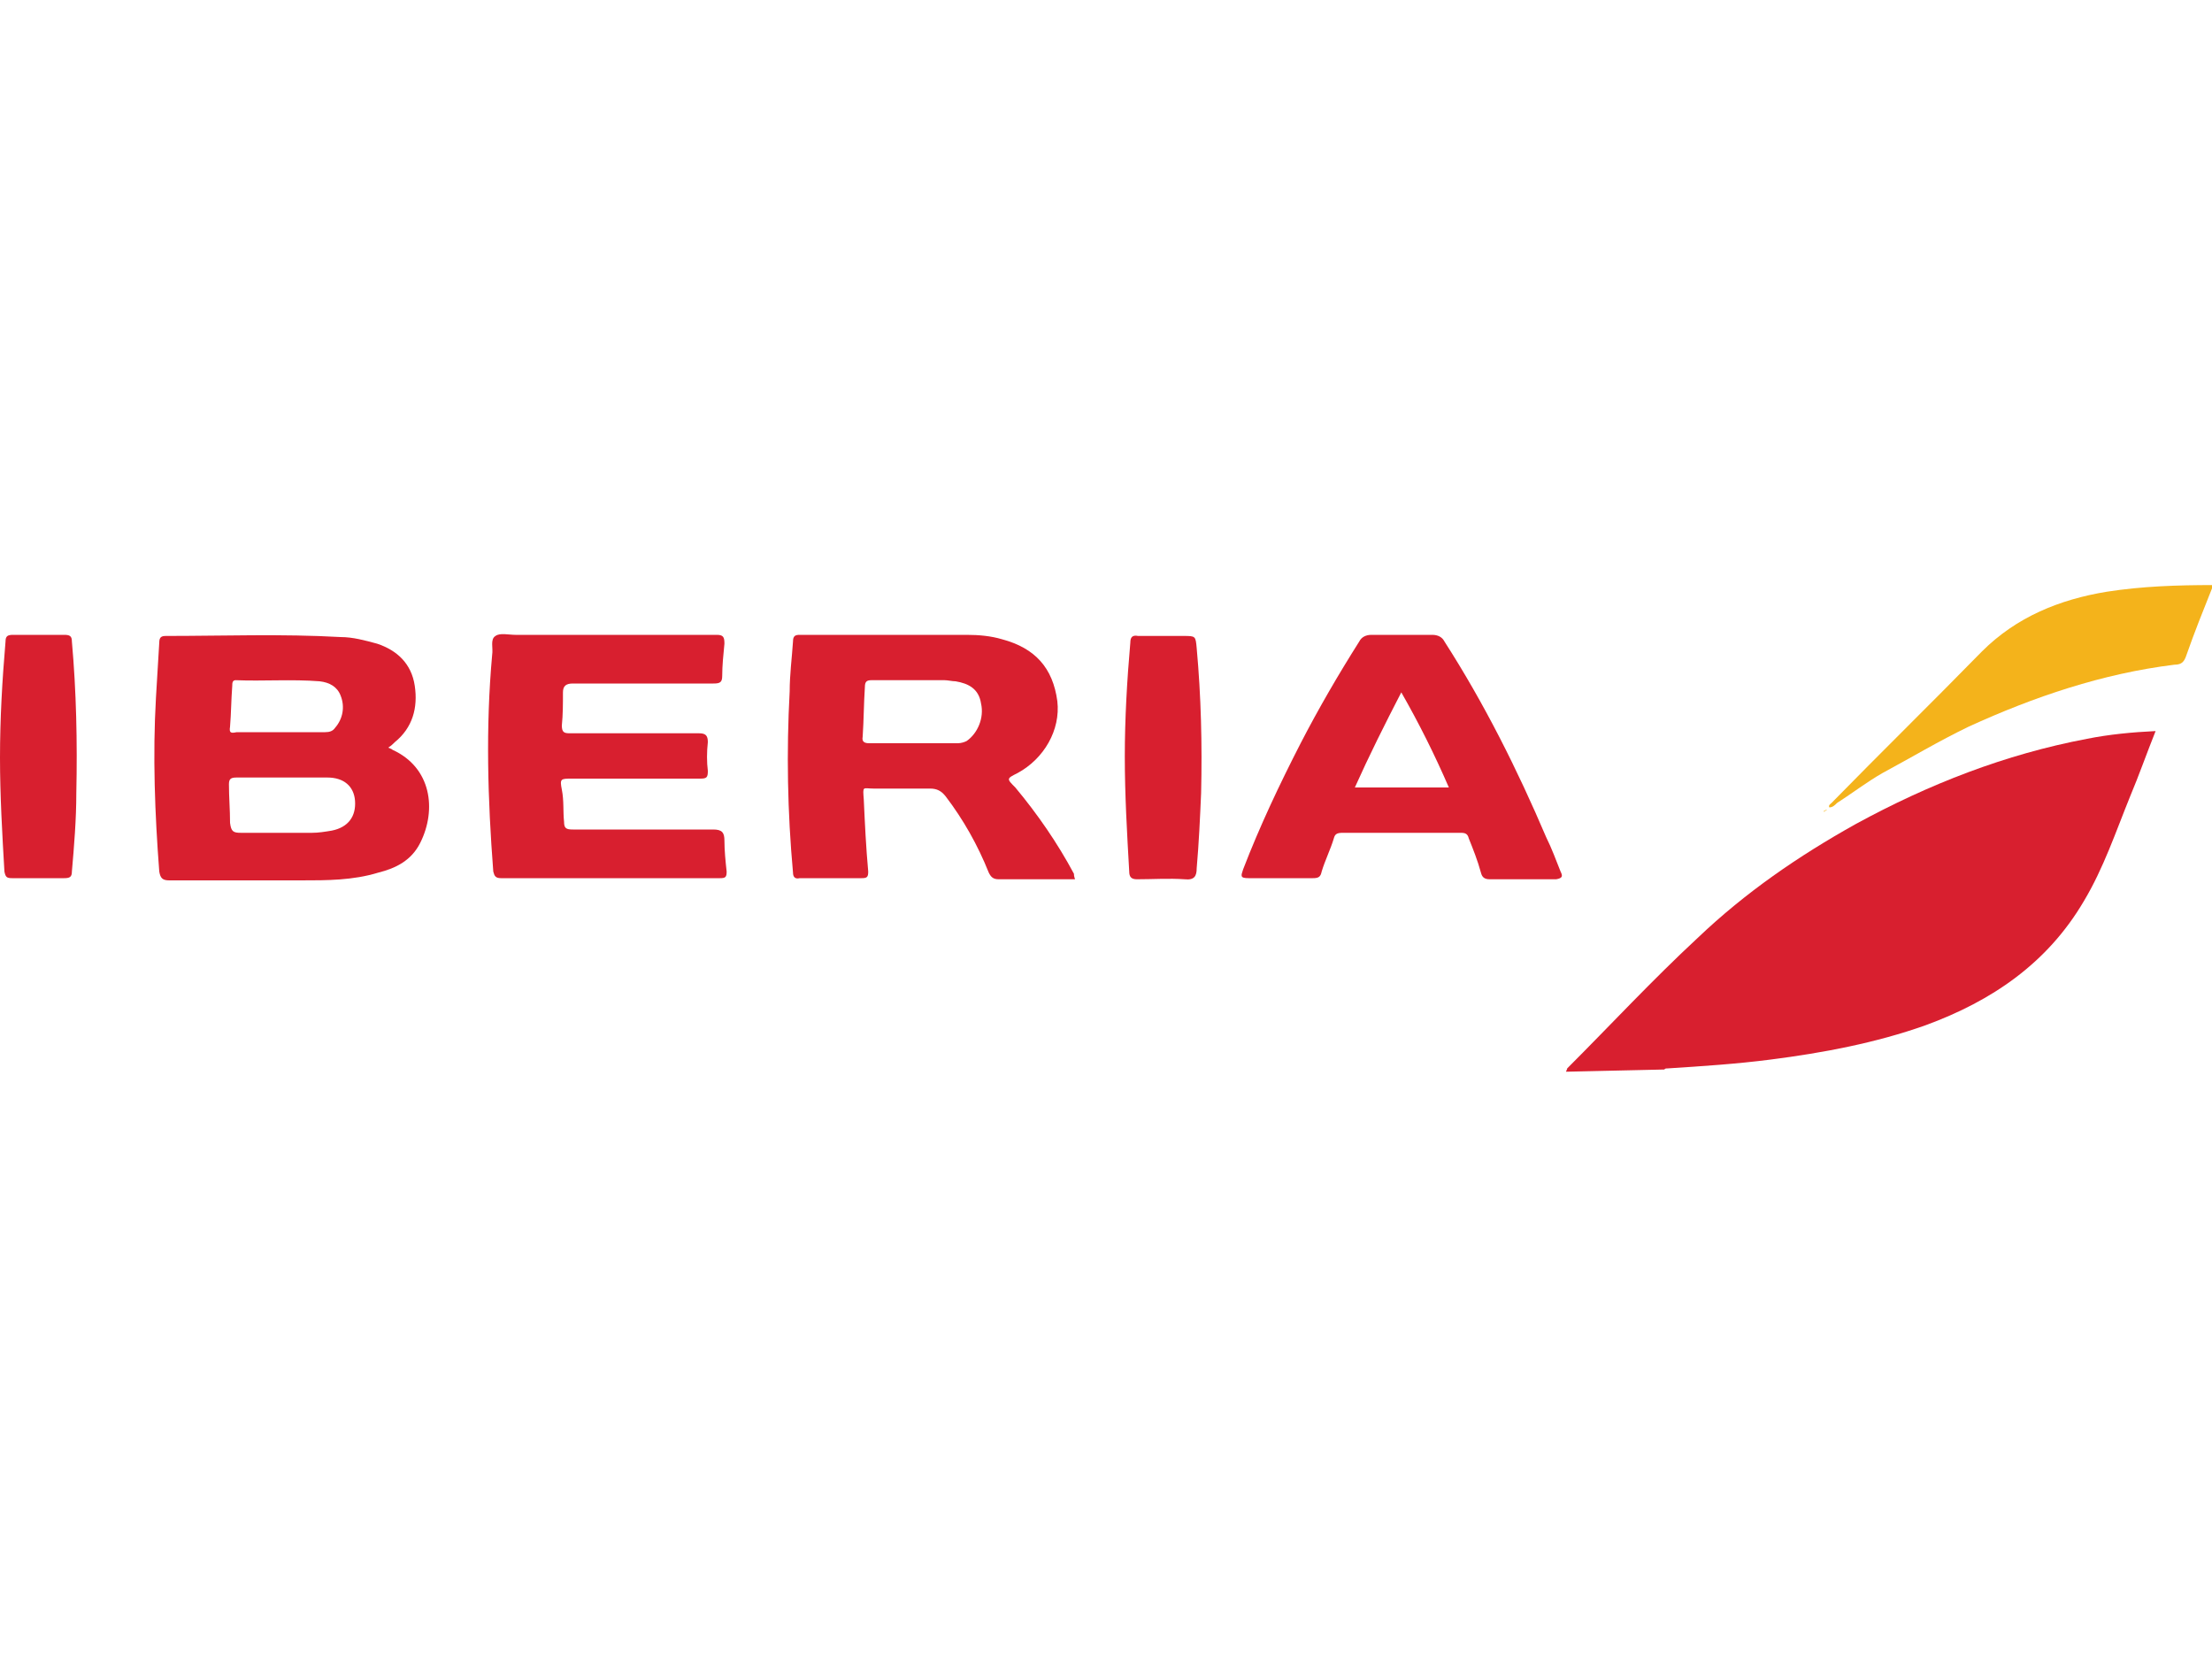
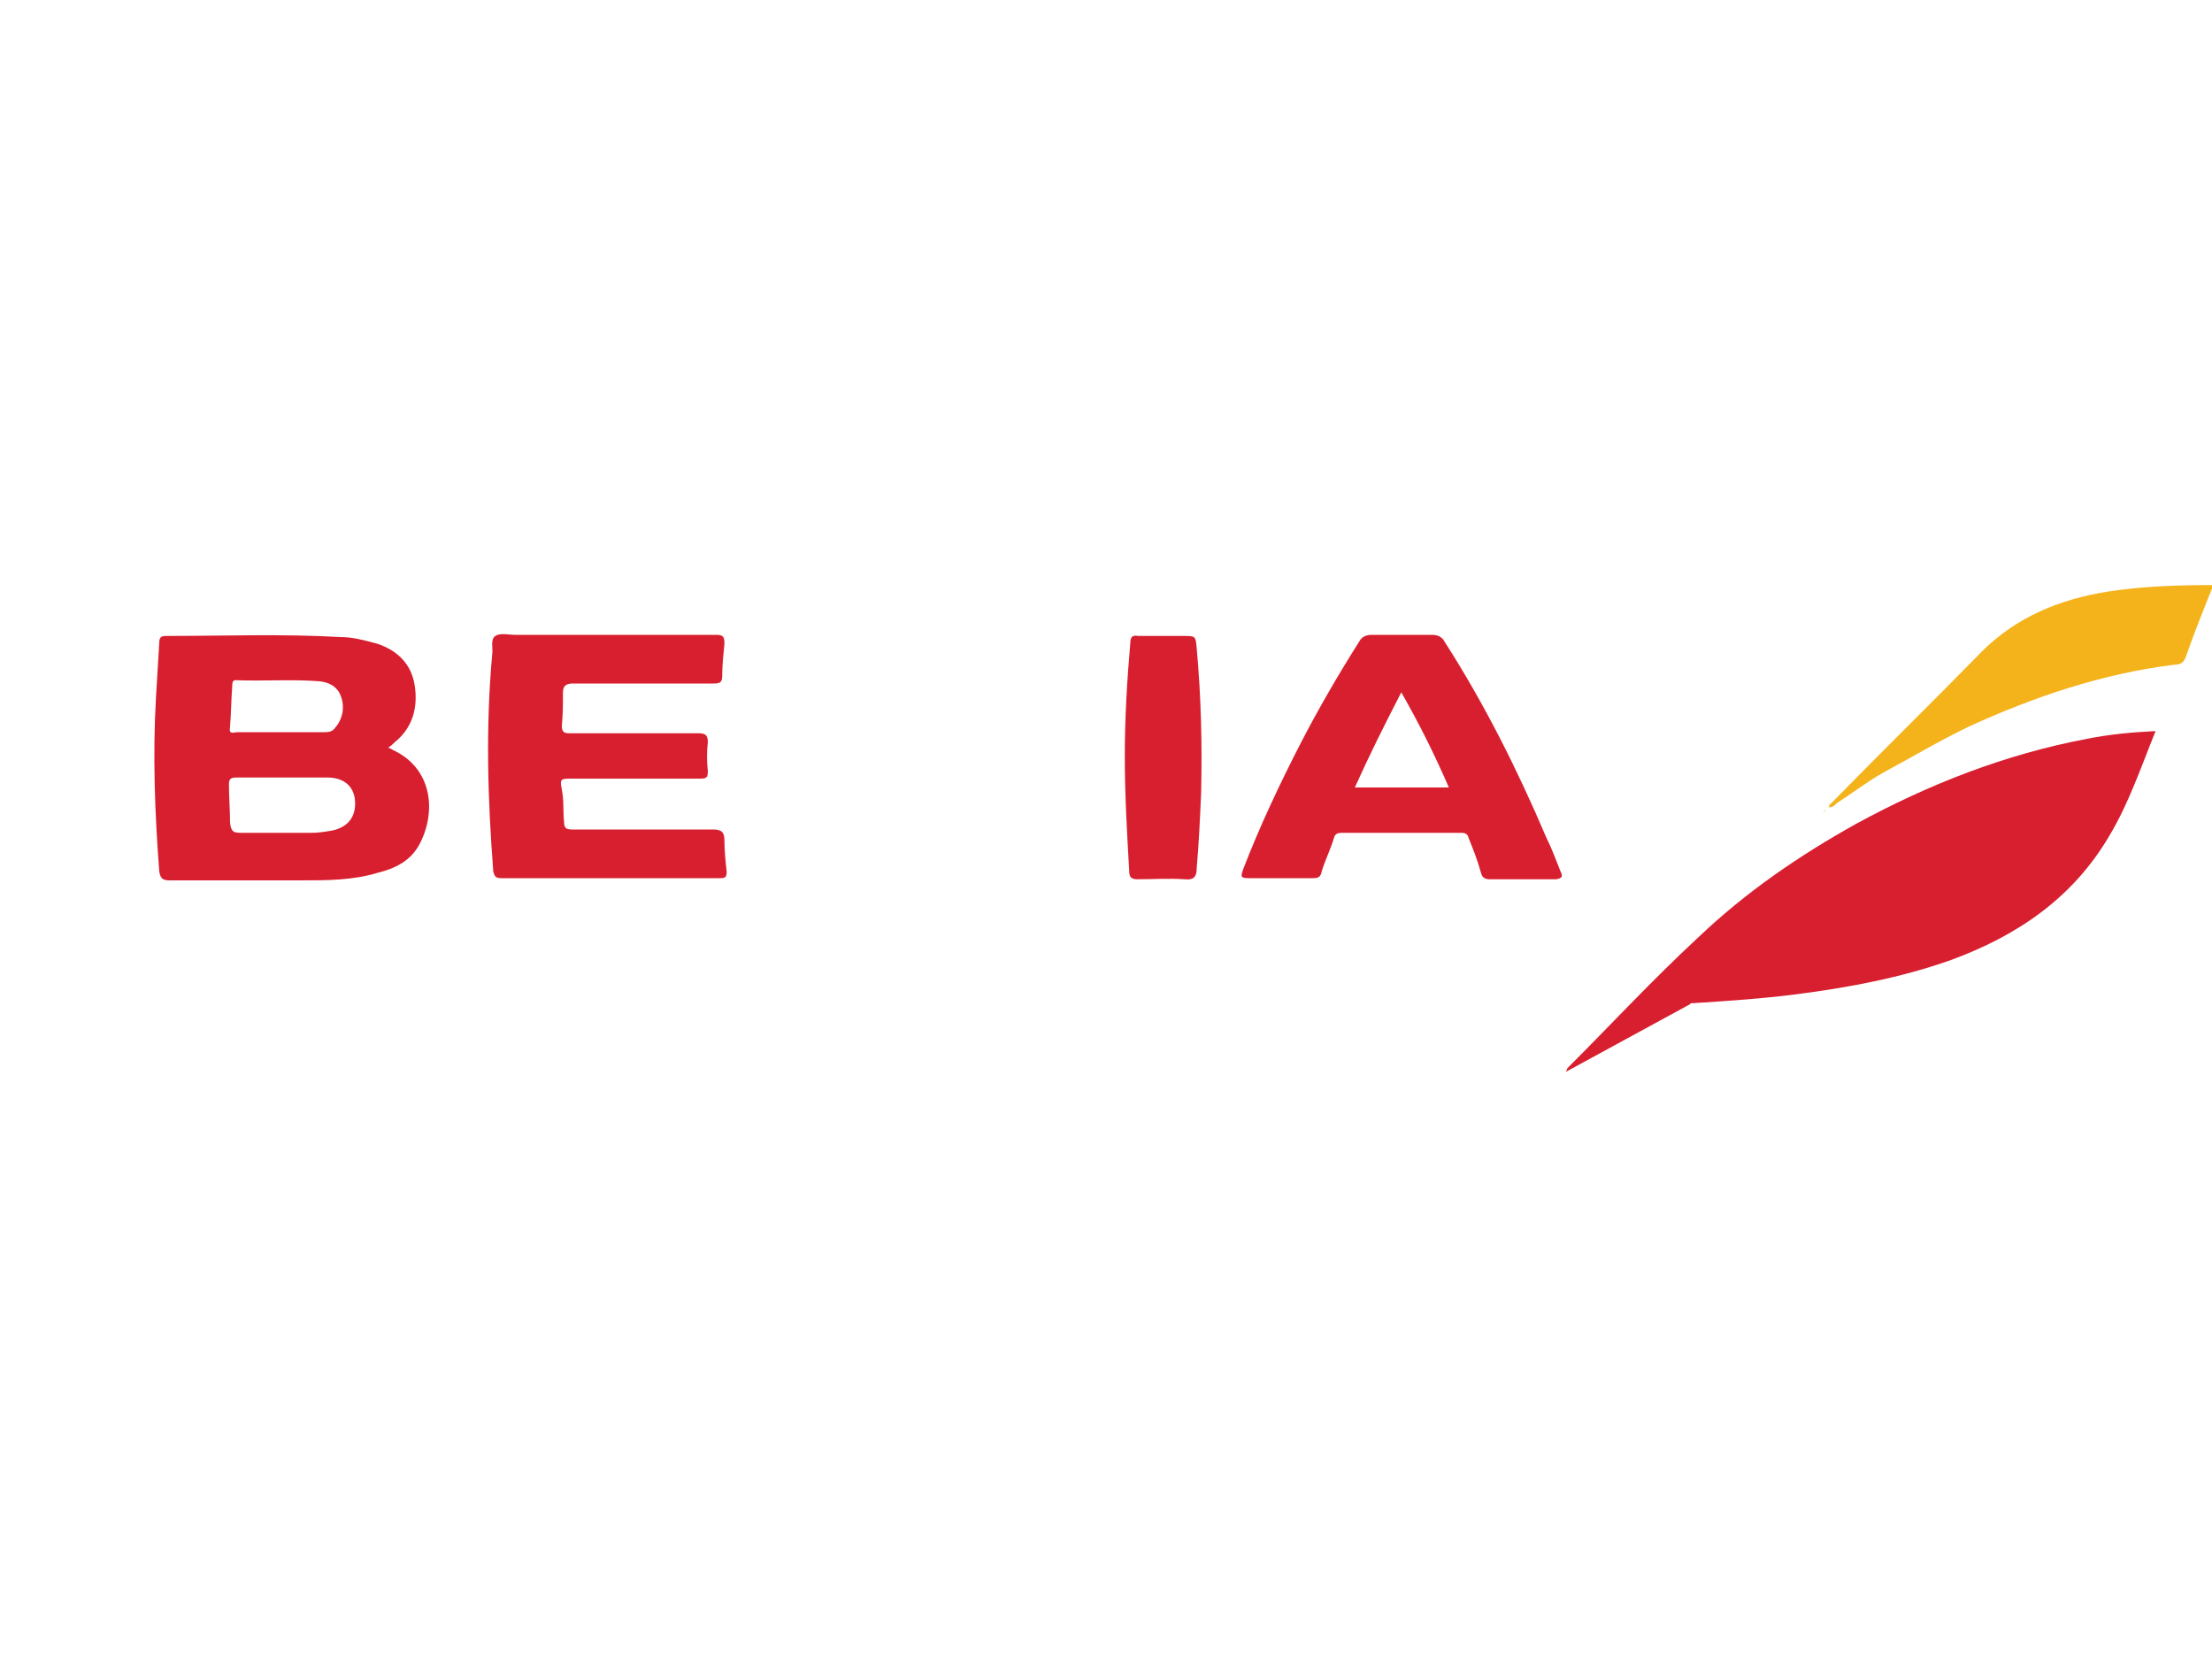
<svg xmlns="http://www.w3.org/2000/svg" version="1.1" id="Layer_1" x="0px" y="0px" viewBox="0 0 200 150" style="enable-background:new 0 0 200 150;" xml:space="preserve">
  <style type="text/css">
	.st0{fill:#D81F2F;}
	.st1{fill:#F4B31B;}
</style>
  <g id="Layer_2_00000036213492892685507790000009133926279759620227_">
    <g id="Layer_1-2_00000119111849297513793380000006260158588044882358_">
-       <path class="st0" d="M141.6,96.9c0-0.1,0.1-0.2,0.1-0.3c3.9-3.9,7.7-8,11.8-11.8c4.3-4.1,9.1-7.4,14.3-10.3    c6.6-3.6,13.5-6.3,20.9-7.7c2-0.4,4.1-0.6,6.2-0.7c-0.8,2-1.5,4-2.3,5.9c-1.3,3.2-2.4,6.5-4.2,9.5c-3.3,5.6-8.3,9-14.3,11.2    c-4.5,1.6-9.3,2.5-14,3.1c-3.1,0.4-6.2,0.6-9.3,0.8c-0.1,0-0.3,0-0.3,0.1L141.6,96.9z" />
+       <path class="st0" d="M141.6,96.9c0-0.1,0.1-0.2,0.1-0.3c3.9-3.9,7.7-8,11.8-11.8c4.3-4.1,9.1-7.4,14.3-10.3    c6.6-3.6,13.5-6.3,20.9-7.7c2-0.4,4.1-0.6,6.2-0.7c-1.3,3.2-2.4,6.5-4.2,9.5c-3.3,5.6-8.3,9-14.3,11.2    c-4.5,1.6-9.3,2.5-14,3.1c-3.1,0.4-6.2,0.6-9.3,0.8c-0.1,0-0.3,0-0.3,0.1L141.6,96.9z" />
      <path class="st1" d="M200,53.2c-0.8,2-1.6,4-2.3,6c-0.2,0.6-0.4,0.9-1.1,0.9c-6.5,0.8-12.7,2.9-18.6,5.6c-2.7,1.3-5.2,2.8-7.8,4.2    c-1.4,0.8-2.7,1.8-4.1,2.7c-0.2,0.2-0.4,0.4-0.7,0.4c-0.1-0.2,0.1-0.3,0.2-0.4c4.5-4.6,9.1-9.1,13.6-13.7c3.1-3.1,7-4.7,11.3-5.4    c3.2-0.5,6.4-0.6,9.6-0.6L200,53.2z" />
      <path class="st0" d="M55,57.4c3.3,0,6.5,0,9.8,0c0.6,0,0.7,0.2,0.7,0.8c-0.1,1-0.2,2-0.2,2.9c0,0.6-0.2,0.7-0.8,0.7    c-4.2,0-8.5,0-12.7,0c-0.6,0-0.9,0.2-0.9,0.8c0,1,0,2-0.1,3c0,0.6,0.2,0.7,0.7,0.7c3.9,0,7.8,0,11.7,0c0.6,0,0.8,0.2,0.8,0.8    c-0.1,0.9-0.1,1.8,0,2.6c0,0.6-0.1,0.7-0.7,0.7c-3.9,0-7.8,0-11.6,0c-1,0-1.1,0-0.9,1c0.2,1,0.1,2,0.2,2.9c0,0.6,0.2,0.7,0.8,0.7    c4.2,0,8.4,0,12.7,0c0.8,0,1,0.3,1,1c0,0.9,0.1,1.9,0.2,2.8c0,0.5-0.1,0.6-0.6,0.6c-6.6,0-13.2,0-19.8,0c-0.5,0-0.6-0.2-0.7-0.6    c-0.5-6.5-0.7-13-0.1-19.6c0.1-0.6-0.2-1.4,0.3-1.7c0.4-0.3,1.2-0.1,1.8-0.1C49.2,57.4,52.1,57.4,55,57.4z" />
      <path class="st0" d="M101.7,68.4c0-3.4,0.2-6.9,0.5-10.3c0-0.5,0.2-0.7,0.7-0.6c1.4,0,2.8,0,4.1,0c1.1,0,1.1,0,1.2,1.1    c0.4,4.4,0.5,8.7,0.4,13.1c-0.1,2.3-0.2,4.5-0.4,6.8c0,0.7-0.2,1.1-1.1,1c-1.4-0.1-2.9,0-4.3,0c-0.5,0-0.7-0.2-0.7-0.7    C101.9,75.3,101.7,71.9,101.7,68.4z" />
-       <path class="st0" d="M0,68.5c0-3.5,0.2-7,0.5-10.5c0-0.5,0.2-0.6,0.7-0.6c1.5,0,3.1,0,4.6,0c0.5,0,0.7,0.1,0.7,0.6    c0.4,4.5,0.5,9.1,0.4,13.7c0,2.4-0.2,4.8-0.4,7.1c0,0.5-0.2,0.6-0.7,0.6c-1.6,0-3.1,0-4.7,0c-0.5,0-0.6-0.1-0.7-0.6    C0.2,75.4,0,71.9,0,68.5z" />
-       <path class="st1" d="M165,73.3c0,0,0.1-0.1,0.1-0.1c0,0,0,0,0.1,0L165,73.3L165,73.3z" />
      <path class="st1" d="M165.1,73.3l-0.2,0.1C164.9,73.3,164.9,73.3,165.1,73.3L165.1,73.3z" />
      <path class="st0" d="M35.5,67.8c-0.1-0.1-0.2-0.1-0.4-0.2c0.3-0.2,0.4-0.3,0.6-0.5c1.6-1.3,2.1-3.1,1.8-5.1    c-0.3-2-1.6-3.2-3.4-3.8c-1.1-0.3-2.2-0.6-3.3-0.6c-5.3-0.3-10.6-0.1-15.8-0.1c-0.4,0-0.6,0.1-0.6,0.6c-0.1,1.7-0.2,3.3-0.3,5    c-0.3,5.2-0.1,10.5,0.3,15.7c0.1,0.6,0.3,0.8,0.9,0.8c4,0,8,0,11.9,0c2.4,0,4.7,0,7-0.7c1.6-0.4,3-1.1,3.8-2.7    C39.5,73.2,39,69.4,35.5,67.8z M20.8,65.7c0.1-1.2,0.1-2.4,0.2-3.7c0-0.2,0-0.5,0.3-0.5c2.5,0.1,5.1-0.1,7.6,0.1    c0.9,0.1,1.6,0.5,1.9,1.3c0.4,1,0.2,2.1-0.5,2.9c-0.2,0.3-0.5,0.4-0.9,0.4h-1c-1,0-2,0-3,0s-2,0-3,0c-0.3,0-0.7,0-1,0    C20.9,66.3,20.7,66.3,20.8,65.7z M30,75.1c-0.6,0.1-1.2,0.2-1.8,0.2c-2.1,0-4.3,0-6.4,0c-0.7,0-0.9-0.1-1-0.9    c0-1.2-0.1-2.3-0.1-3.5c0-0.5,0.2-0.6,0.7-0.6c1.4,0,2.8,0,4.2,0v0c1.3,0,2.7,0,4,0c1.5,0,2.4,0.8,2.5,2.1    C32.2,73.8,31.5,74.8,30,75.1z" />
-       <path class="st0" d="M97.1,79c-1.5-2.8-3.3-5.4-5.3-7.8C91,70.4,91,70.4,92,69.9c2.4-1.3,3.9-3.9,3.6-6.5c-0.4-3-2-4.8-5-5.6    c-1-0.3-2.1-0.4-3.2-0.4c-5,0-10,0-15.1,0c-0.4,0-0.6,0.1-0.6,0.6c-0.1,1.5-0.3,3-0.3,4.5c-0.3,5.5-0.2,10.9,0.3,16.4    c0,0.4,0.2,0.6,0.6,0.5c1.9,0,3.8,0,5.6,0c0.5,0,0.6-0.1,0.6-0.6c-0.2-2.2-0.3-4.3-0.4-6.5c-0.1-1.3-0.1-1,0.9-1    c1.7,0,3.4,0,5.1,0c0.6,0,1,0.2,1.4,0.7c1.6,2.1,2.9,4.4,3.9,6.9c0.2,0.4,0.4,0.6,0.9,0.6c1.3,0,2.5,0,3.8,0h3.1    C97.1,79.2,97.1,79.1,97.1,79z M87.4,67c-0.2,0.1-0.5,0.2-0.8,0.2h-4c-0.7,0-1.3,0-2,0c-0.7,0-1.3,0-2,0c-0.4,0-0.7-0.1-0.6-0.6    c0.1-1.5,0.1-3,0.2-4.5c0-0.5,0.2-0.6,0.6-0.6c2.2,0,4.4,0,6.6,0c0.3,0,0.7,0.1,1,0.1c1.2,0.2,2.1,0.7,2.3,2    C89,64.9,88.4,66.3,87.4,67L87.4,67z" />
      <path class="st0" d="M141.1,78.8c-0.4-1-0.8-2.1-1.3-3.1c-2.6-6.1-5.6-12.1-9.2-17.7c-0.2-0.4-0.6-0.6-1.1-0.6c-1.8,0-3.7,0-5.5,0    c-0.5,0-0.9,0.2-1.1,0.6c-1.9,3-3.7,6.1-5.3,9.2c-1.9,3.7-3.7,7.5-5.2,11.4c-0.2,0.6-0.3,0.8,0.5,0.8c1.9,0,3.9,0,5.8,0    c0.5,0,0.7-0.1,0.8-0.6c0.3-1,0.8-2,1.1-3c0.1-0.4,0.3-0.5,0.8-0.5c3.6,0,7.1,0,10.7,0c0.4,0,0.6,0.1,0.7,0.5c0.4,1,0.8,2,1.1,3.1    c0.1,0.4,0.3,0.6,0.8,0.6c1,0,2,0,3,0s2,0,3,0C141.3,79.4,141.3,79.2,141.1,78.8z M122.5,71.2c1.3-2.9,2.7-5.7,4.2-8.6    c1.6,2.8,3,5.6,4.3,8.6H122.5z" />
    </g>
  </g>
</svg>